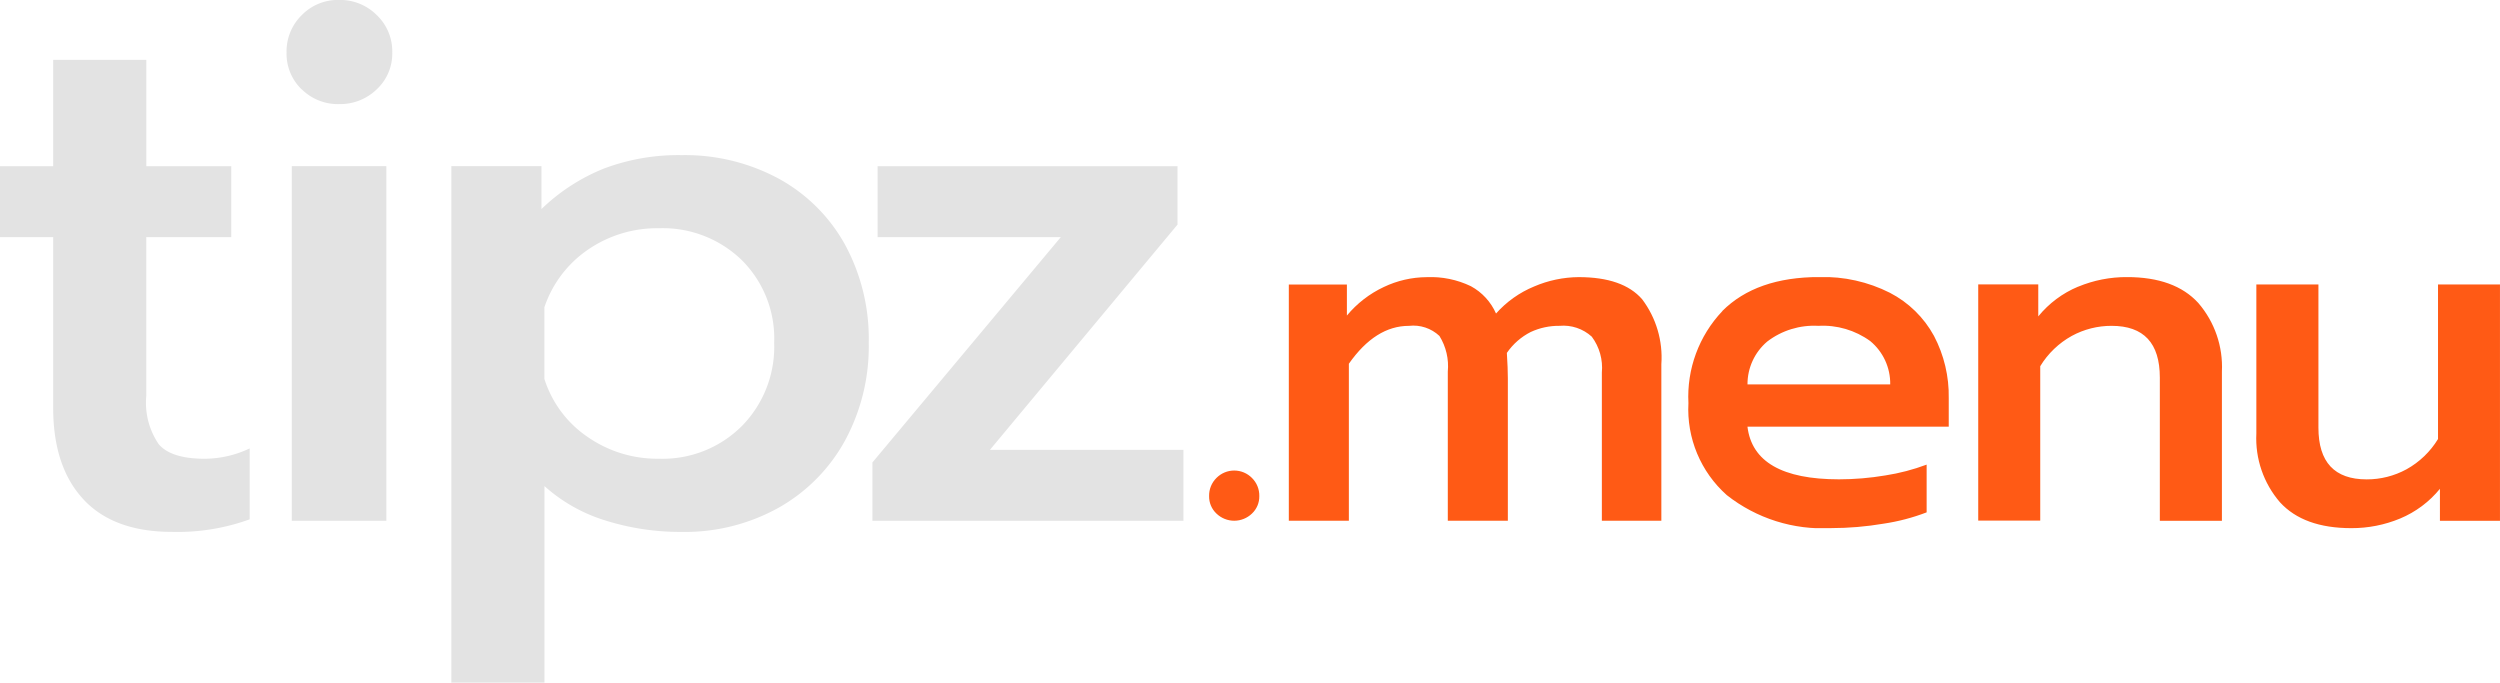
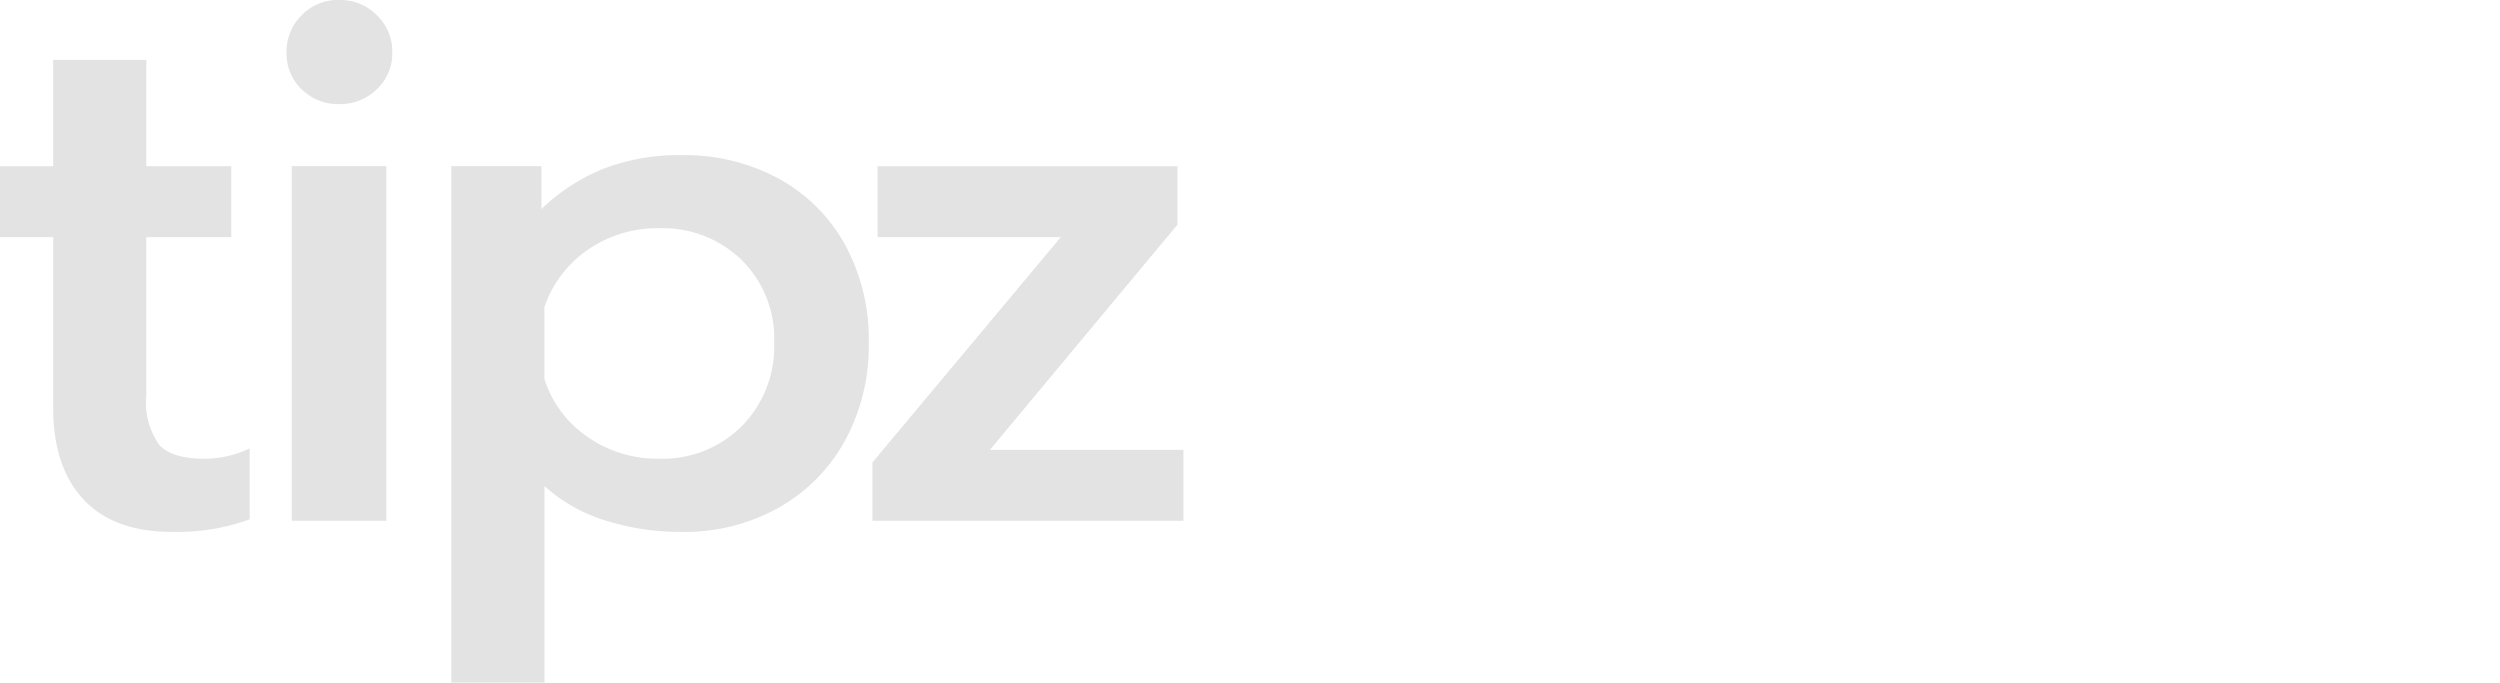
<svg xmlns="http://www.w3.org/2000/svg" height="52.78" viewBox="0 0 193.307 52.78" width="193.307">
  <clipPath id="a">
-     <path d="m2457.2 578.582a1.914 1.914 0 0 0 -.571 1.408 1.806 1.806 0 0 0 .571 1.351 1.977 1.977 0 0 0 2.74 0 1.806 1.806 0 0 0 .571-1.351 1.914 1.914 0 0 0 -.571-1.408 1.929 1.929 0 0 0 -2.74 0m94.452-14.956v11.949a6.59 6.59 0 0 1 -2.436 2.34 6.394 6.394 0 0 1 -3.082.78q-3.73 0-3.729-4v-11.069h-4.8v11.531a7.561 7.561 0 0 0 1.827 5.309q1.827 2 5.518 2a9.738 9.738 0 0 0 3.767-.742 7.893 7.893 0 0 0 3.083-2.3v2.474h4.643v-18.272zm-69.888.152a8.03 8.03 0 0 0 -2.949 2.093 4.444 4.444 0 0 0 -1.941-2.112 7.168 7.168 0 0 0 -3.425-.7 7.781 7.781 0 0 0 -3.311.761 8.26 8.26 0 0 0 -2.854 2.207v-2.4h-4.491v18.267h4.643v-12.14q2.055-2.93 4.643-2.93a2.947 2.947 0 0 1 2.36.78 4.425 4.425 0 0 1 .647 2.759v11.531h4.643v-11q0-.761-.076-1.979a4.963 4.963 0 0 1 1.846-1.617 5.152 5.152 0 0 1 2.226-.476 3.269 3.269 0 0 1 2.493.837 4.021 4.021 0 0 1 .78 2.778v11.455h4.6v-12.1a7.468 7.468 0 0 0 -1.484-5.023q-1.484-1.713-4.909-1.713a8.89 8.89 0 0 0 -3.444.723m18.019 4.262a5.954 5.954 0 0 1 3.958-1.218 6.231 6.231 0 0 1 4.015 1.18 4.261 4.261 0 0 1 1.542 3.349h-11.036a4.319 4.319 0 0 1 1.522-3.311m-3.463-2.36a9.617 9.617 0 0 0 -2.626 7.116 8.877 8.877 0 0 0 2.968 7.116 11.969 11.969 0 0 0 8.068 2.55 24.392 24.392 0 0 0 4.053-.343 15.778 15.778 0 0 0 3.33-.875v-3.691a16.174 16.174 0 0 1 -3.2.837 21.7 21.7 0 0 1 -3.577.3q-6.584 0-7.078-4.072h15.564v-2.207a9.961 9.961 0 0 0 -1.142-4.814 8.143 8.143 0 0 0 -3.406-3.33 11.388 11.388 0 0 0 -5.461-1.218q-4.872 0-7.5 2.626m27.514-1.884a7.891 7.891 0 0 0 -3.082 2.3v-2.474h-4.643v18.267h4.795v-11.942a6.592 6.592 0 0 1 2.436-2.34 6.4 6.4 0 0 1 3.082-.78q3.729 0 3.729 4v11.074h4.8v-11.535a7.563 7.563 0 0 0 -1.827-5.309q-1.827-2-5.518-2a9.734 9.734 0 0 0 -3.768.742" transform="translate(-2456.626 -563.055)" />
+     <path d="m2457.2 578.582a1.914 1.914 0 0 0 -.571 1.408 1.806 1.806 0 0 0 .571 1.351 1.977 1.977 0 0 0 2.74 0 1.806 1.806 0 0 0 .571-1.351 1.914 1.914 0 0 0 -.571-1.408 1.929 1.929 0 0 0 -2.74 0m94.452-14.956v11.949a6.59 6.59 0 0 1 -2.436 2.34 6.394 6.394 0 0 1 -3.082.78q-3.73 0-3.729-4v-11.069h-4.8v11.531a7.561 7.561 0 0 0 1.827 5.309q1.827 2 5.518 2a9.738 9.738 0 0 0 3.767-.742 7.893 7.893 0 0 0 3.083-2.3v2.474h4.643v-18.272zm-69.888.152a8.03 8.03 0 0 0 -2.949 2.093 4.444 4.444 0 0 0 -1.941-2.112 7.168 7.168 0 0 0 -3.425-.7 7.781 7.781 0 0 0 -3.311.761 8.26 8.26 0 0 0 -2.854 2.207v-2.4h-4.491v18.267h4.643v-12.14q2.055-2.93 4.643-2.93a2.947 2.947 0 0 1 2.36.78 4.425 4.425 0 0 1 .647 2.759v11.531h4.643v-11q0-.761-.076-1.979a4.963 4.963 0 0 1 1.846-1.617 5.152 5.152 0 0 1 2.226-.476 3.269 3.269 0 0 1 2.493.837 4.021 4.021 0 0 1 .78 2.778v11.455h4.6v-12.1a7.468 7.468 0 0 0 -1.484-5.023q-1.484-1.713-4.909-1.713a8.89 8.89 0 0 0 -3.444.723m18.019 4.262a5.954 5.954 0 0 1 3.958-1.218 6.231 6.231 0 0 1 4.015 1.18 4.261 4.261 0 0 1 1.542 3.349h-11.036a4.319 4.319 0 0 1 1.522-3.311m-3.463-2.36a9.617 9.617 0 0 0 -2.626 7.116 8.877 8.877 0 0 0 2.968 7.116 11.969 11.969 0 0 0 8.068 2.55 24.392 24.392 0 0 0 4.053-.343 15.778 15.778 0 0 0 3.33-.875v-3.691a16.174 16.174 0 0 1 -3.2.837 21.7 21.7 0 0 1 -3.577.3q-6.584 0-7.078-4.072h15.564v-2.207a9.961 9.961 0 0 0 -1.142-4.814 8.143 8.143 0 0 0 -3.406-3.33 11.388 11.388 0 0 0 -5.461-1.218q-4.872 0-7.5 2.626m27.514-1.884a7.891 7.891 0 0 0 -3.082 2.3v-2.474h-4.643v18.267h4.795v-11.942a6.592 6.592 0 0 1 2.436-2.34 6.4 6.4 0 0 1 3.082-.78q3.729 0 3.729 4v11.074h4.8v-11.535a7.563 7.563 0 0 0 -1.827-5.309q-1.827-2-5.518-2" transform="translate(-2456.626 -563.055)" />
  </clipPath>
  <linearGradient id="b" gradientUnits="objectBoundingBox" x1="-.937" x2="-.936" y1="1.615" y2="1.615">
    <stop offset="0" stop-color="#ff7e15" />
    <stop offset="1" stop-color="#ff5a15" />
  </linearGradient>
  <clipPath id="c">
    <path d="m0 0h193.307v52.78h-193.307z" />
  </clipPath>
  <g clip-path="url(#a)" transform="translate(93.488 21.427)">
-     <path d="m0 0h99.818v19.408h-99.818z" fill="url(#b)" />
-   </g>
+     </g>
  <g clip-path="url(#c)">
    <path d="m6.455 38.619q-2.343-2.513-2.342-7.083v-13.195h-4.113v-5.484h4.113v-8.225h7.2v8.225h6.569v5.484h-6.572v12.281a5.687 5.687 0 0 0 .971 3.741q.971 1.114 3.541 1.114a8.156 8.156 0 0 0 3.484-.8v5.484a16.364 16.364 0 0 1 -6 .971q-4.513 0-6.855-2.513m16.878-31.7a3.825 3.825 0 0 1 -1.171-2.856 3.92 3.92 0 0 1 1.171-2.885 3.922 3.922 0 0 1 2.889-1.178 4.018 4.018 0 0 1 2.913 1.171 3.873 3.873 0 0 1 1.2 2.885 3.78 3.78 0 0 1 -1.2 2.856 4.066 4.066 0 0 1 -2.913 1.142 3.968 3.968 0 0 1 -2.885-1.142m-.771 5.941h7.311v27.422h-7.311zm12.337 0h6.969v3.317a14.96 14.96 0 0 1 4.855-3.142 16.361 16.361 0 0 1 6-1.028 15.261 15.261 0 0 1 7.454 1.8 12.95 12.95 0 0 1 5.141 5.084 15.242 15.242 0 0 1 1.856 7.626 15.28 15.28 0 0 1 -1.856 7.6 13.283 13.283 0 0 1 -5.141 5.169 14.892 14.892 0 0 1 -7.454 1.856 19.316 19.316 0 0 1 -5.912-.885 12.542 12.542 0 0 1 -4.711-2.659v15.194h-7.2zm22.449 20.111a8.739 8.739 0 0 0 2.513-6.455 8.549 8.549 0 0 0 -2.513-6.4 8.778 8.778 0 0 0 -6.4-2.456 9.42 9.42 0 0 0 -5.484 1.657 8.768 8.768 0 0 0 -3.37 4.455v5.541a8.545 8.545 0 0 0 3.342 4.484 9.432 9.432 0 0 0 5.512 1.685 8.665 8.665 0 0 0 6.4-2.513m10.111 2.8 14.565-17.421h-14.166v-5.484h23.191v4.513l-14.508 17.422h14.965v5.484h-24.048z" fill="#e3e3e3" transform="translate(0 -.005)" />
  </g>
</svg>